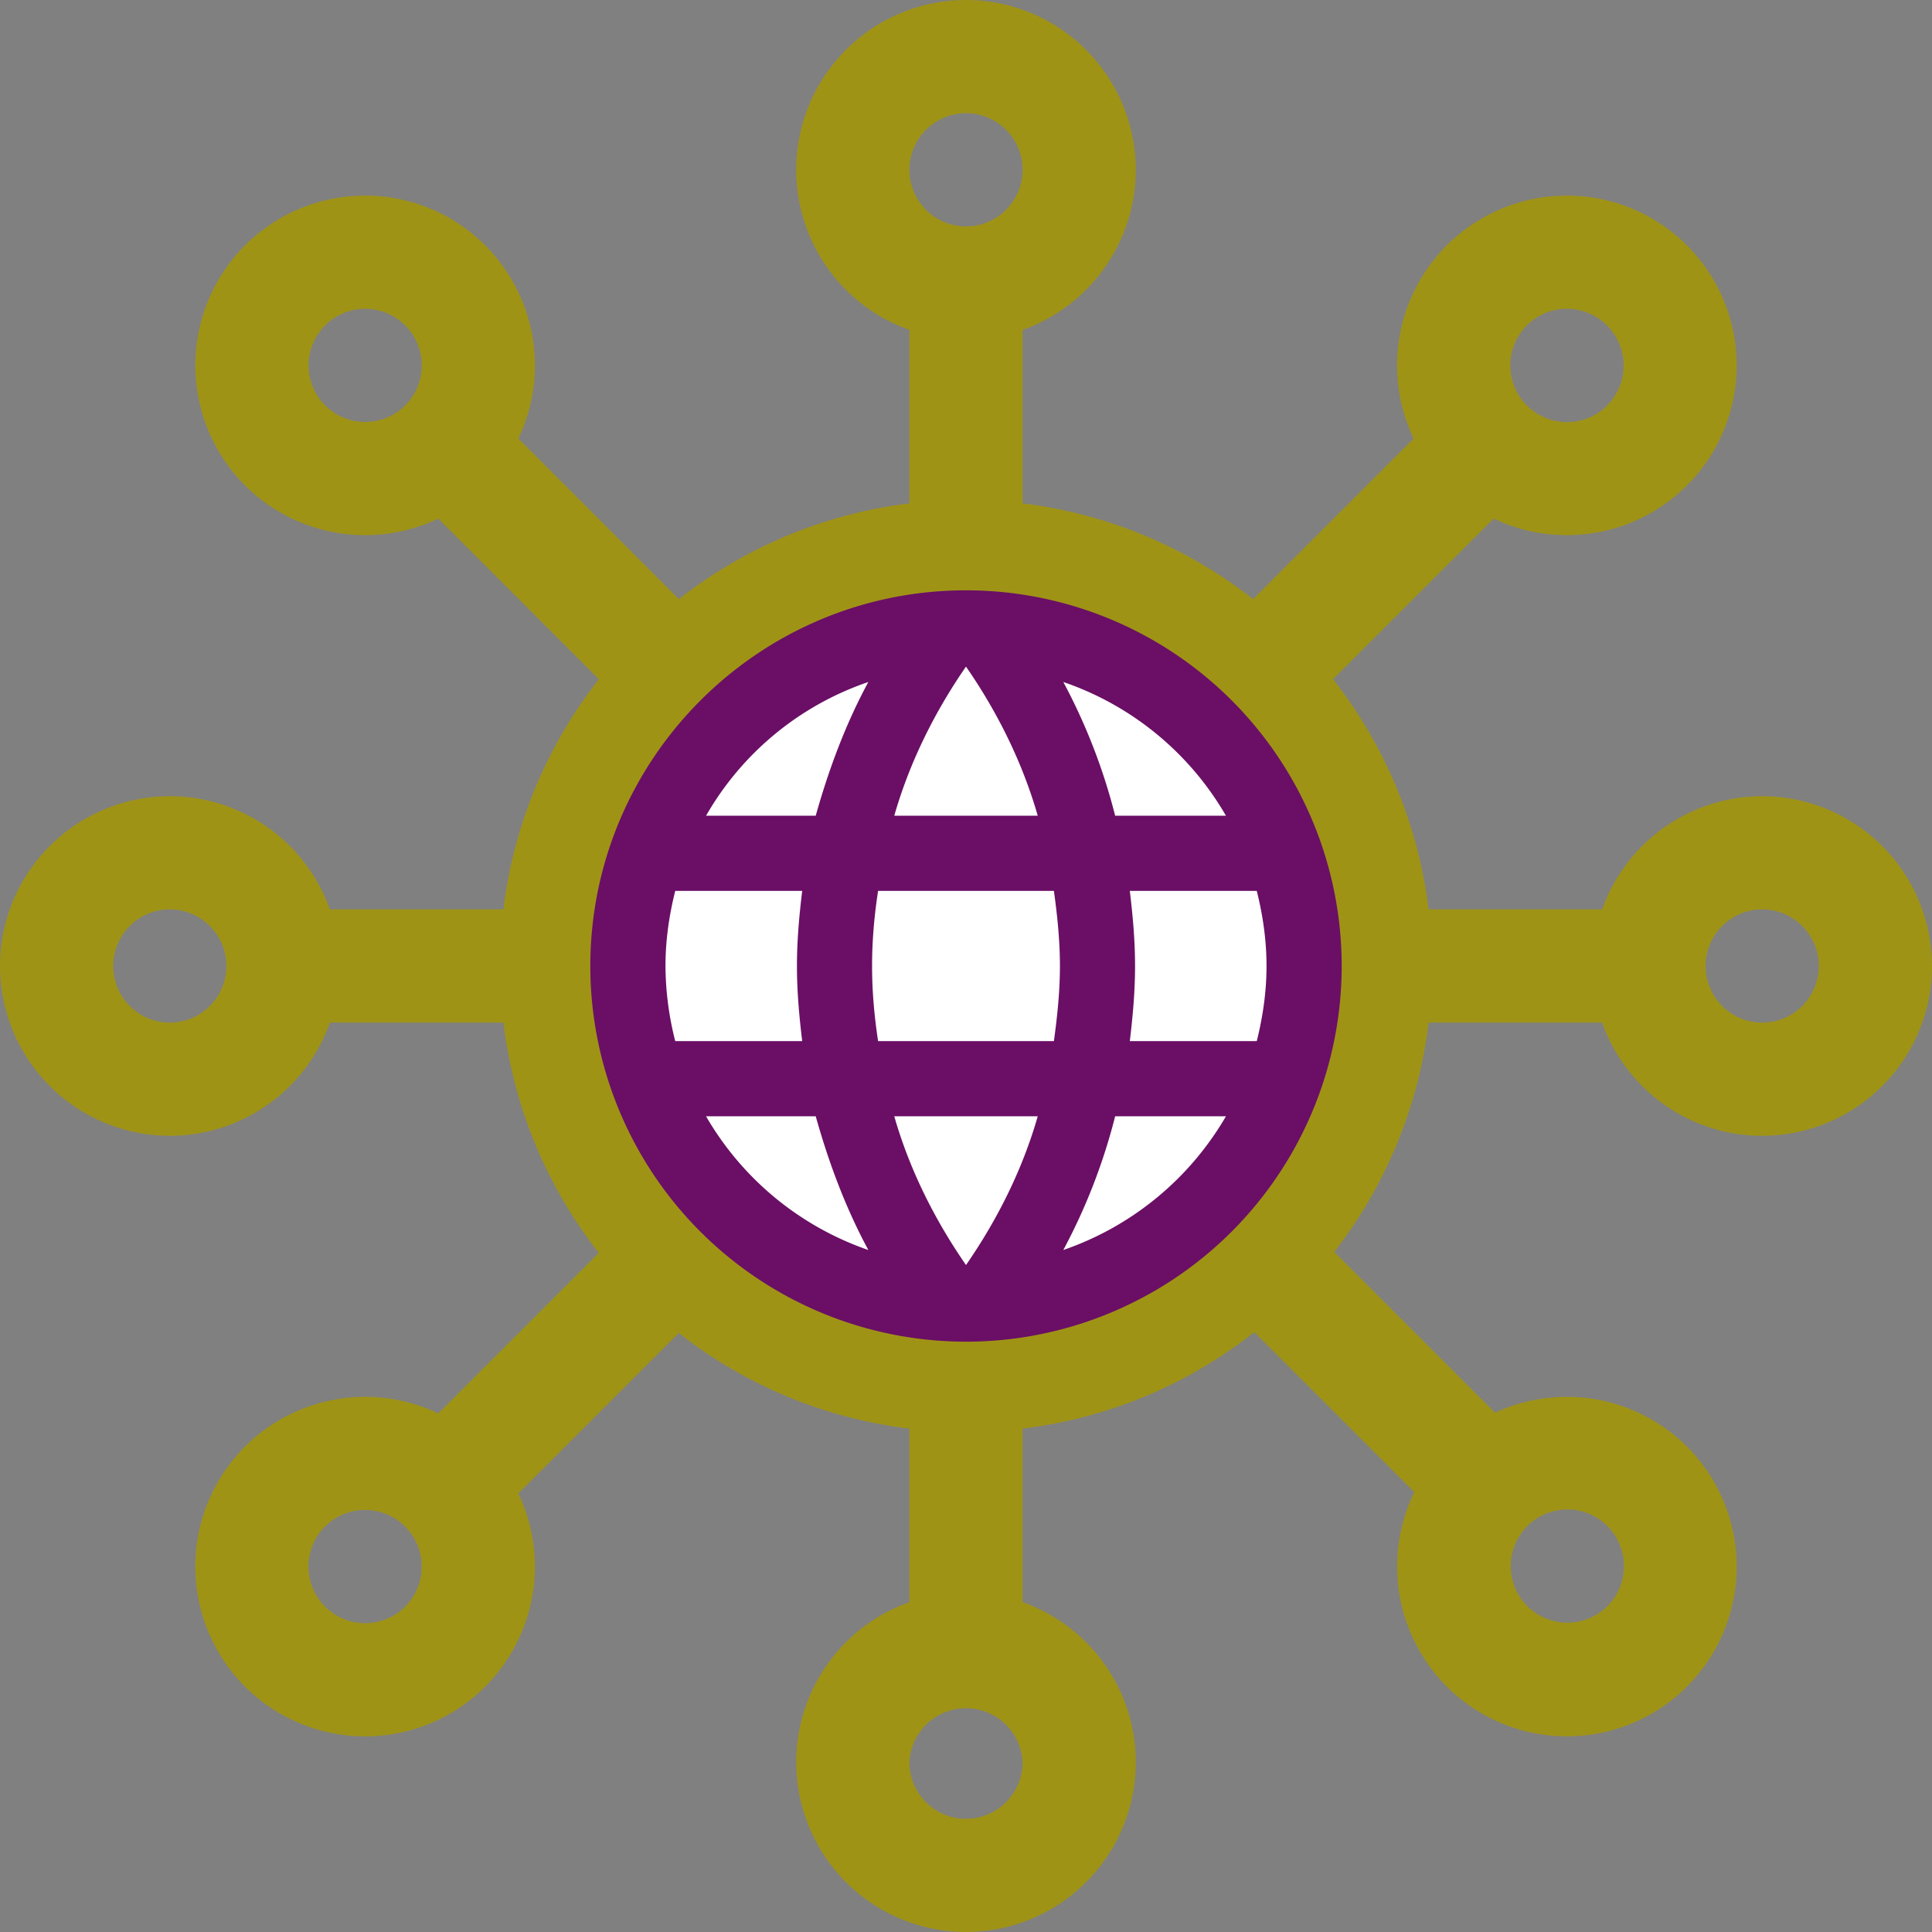
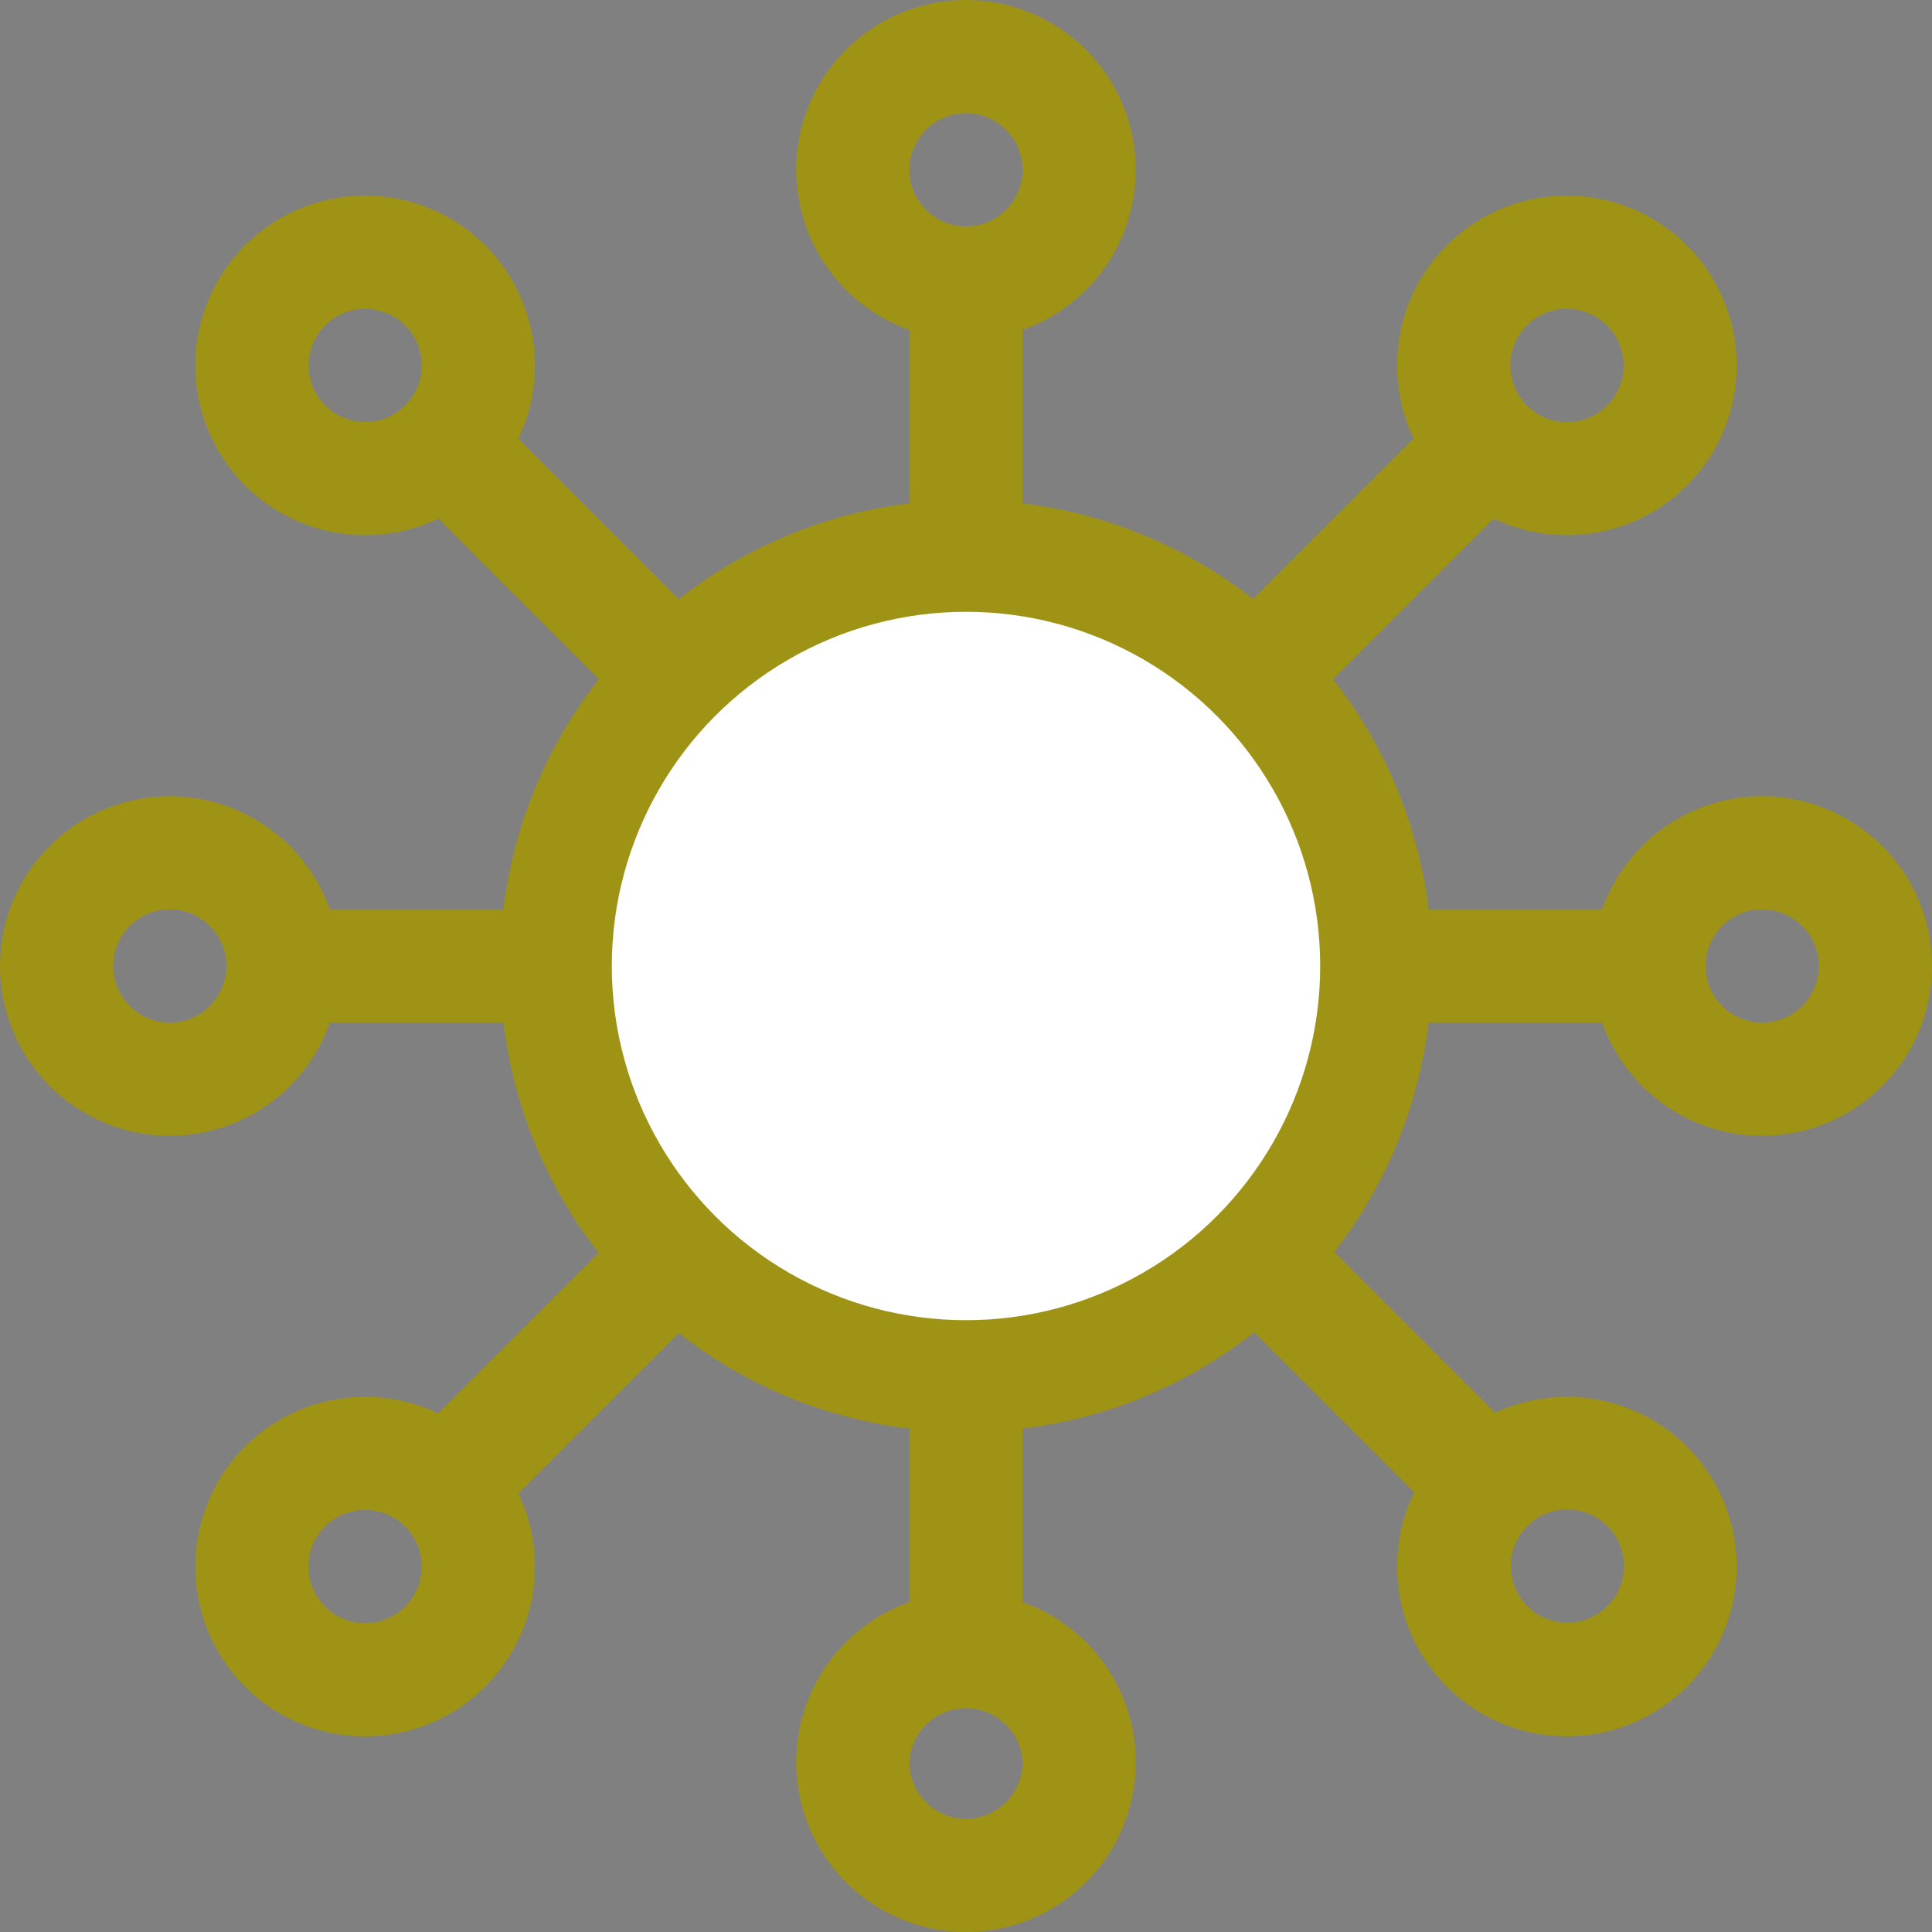
<svg xmlns="http://www.w3.org/2000/svg" width="60" height="60" fill="none">
  <rect width="100%" height="100%" fill="#808080" stroke="none" />
  <g clip-path="url(#clip0_237_3071)">
    <path d="M54.727 24.727a5.282 5.282 0 00-4.971 3.515h-5.39a14.408 14.408 0 00-2.966-7.148l4.988-4.988a5.28 5.28 0 006-1.028 5.273 5.273 0 10-8.486-1.458l-4.986 4.986a14.4 14.4 0 00-7.158-2.973v-5.388a5.282 5.282 0 003.515-4.972A5.28 5.28 0 0030 0a5.28 5.28 0 00-5.274 5.273 5.282 5.282 0 003.516 4.972v5.388a14.413 14.413 0 00-7.158 2.974l-4.986-4.987a5.273 5.273 0 10-8.486 1.458 5.28 5.28 0 006 1.028l4.987 4.988a14.397 14.397 0 00-2.966 7.148h-5.388a5.282 5.282 0 00-4.972-3.515A5.28 5.28 0 000 30a5.28 5.28 0 005.273 5.274 5.282 5.282 0 004.972-3.516h5.39a14.392 14.392 0 002.96 7.152l-4.984 4.984a5.282 5.282 0 00-6 1.028 5.273 5.273 0 108.486 1.457l4.983-4.982a14.375 14.375 0 007.162 2.97v5.389a5.282 5.282 0 00-3.515 4.97A5.28 5.28 0 0030 60a5.28 5.28 0 005.274-5.273 5.282 5.282 0 00-3.516-4.971v-5.39c2.61-.317 5.08-1.33 7.196-2.994l4.969 4.968a5.272 5.272 0 108.466-1.417 5.283 5.283 0 00-5.96-1.049l-4.994-4.994a14.408 14.408 0 002.931-7.122h5.39a5.282 5.282 0 004.97 3.516A5.28 5.28 0 0060 30a5.28 5.28 0 00-5.273-5.273zm-7.31-14.622a1.76 1.76 0 012.487 0 1.757 1.757 0 01-2.476 2.495l-.01-.01-.01-.01a1.76 1.76 0 01.01-2.475zM12.593 12.58l-.01.01-.01.01a1.757 1.757 0 11.02-.02zm-7.32 19.178A1.76 1.76 0 013.516 30c0-.97.788-1.758 1.757-1.758.97 0 1.758.789 1.758 1.758a1.76 1.76 0 01-1.758 1.758zm7.31 18.137a1.76 1.76 0 01-2.487 0 1.757 1.757 0 012.481-2.49l.005.004.005.005a1.76 1.76 0 01-.005 2.481zM30 3.515c.97 0 1.758.79 1.758 1.758A1.76 1.76 0 0130 7.031a1.76 1.76 0 01-1.758-1.758A1.76 1.76 0 0130 3.516zm0 52.97a1.76 1.76 0 01-1.758-1.758 1.76 1.76 0 013.516 0A1.76 1.76 0 0130 56.484zm17.417-9.076a1.758 1.758 0 112.487 2.485 1.758 1.758 0 01-2.487-2.485zm7.31-15.651A1.76 1.76 0 0152.969 30c0-.97.788-1.758 1.758-1.758A1.76 1.76 0 0156.484 30a1.76 1.76 0 01-1.757 1.758z" fill="#9F9316" />
    <circle cx="30" cy="30" r="11" fill="#fff" />
-     <path d="M35.087 32.333c.093-.77.163-1.54.163-2.333 0-.793-.07-1.563-.163-2.333h3.943c.187.746.303 1.528.303 2.333 0 .805-.116 1.587-.303 2.333m-6.008 6.487a18.256 18.256 0 001.61-4.153h3.441a9.369 9.369 0 01-5.051 4.153zm-.292-6.487h-5.46c-.117-.77-.187-1.54-.187-2.333 0-.793.07-1.575.187-2.333h5.46c.105.758.187 1.54.187 2.333 0 .793-.082 1.563-.187 2.333zM30 39.287c-.968-1.4-1.75-2.952-2.228-4.62h4.456c-.478 1.668-1.26 3.22-2.228 4.62zm-4.667-13.954h-3.406a9.243 9.243 0 015.04-4.153c-.7 1.295-1.225 2.695-1.634 4.153zm-3.406 9.334h3.406c.409 1.458.934 2.858 1.634 4.153a9.342 9.342 0 01-5.04-4.153zm-.957-2.334A9.62 9.62 0 0120.667 30c0-.805.116-1.587.303-2.333h3.943c-.093.77-.163 1.54-.163 2.333 0 .793.07 1.563.163 2.333M30 20.702c.968 1.4 1.75 2.963 2.228 4.631h-4.456c.478-1.668 1.26-3.231 2.228-4.631zm8.073 4.631h-3.441a18.26 18.26 0 00-1.61-4.153 9.318 9.318 0 015.051 4.153zm-8.073-7c-6.452 0-11.667 5.25-11.667 11.667A11.667 11.667 0 1030 18.333z" fill="#6A0F65" />
  </g>
  <defs>
    <clipPath id="clip0_237_3071">
      <path fill="#fff" d="M0 0h60v60H0z" />
    </clipPath>
  </defs>
</svg>